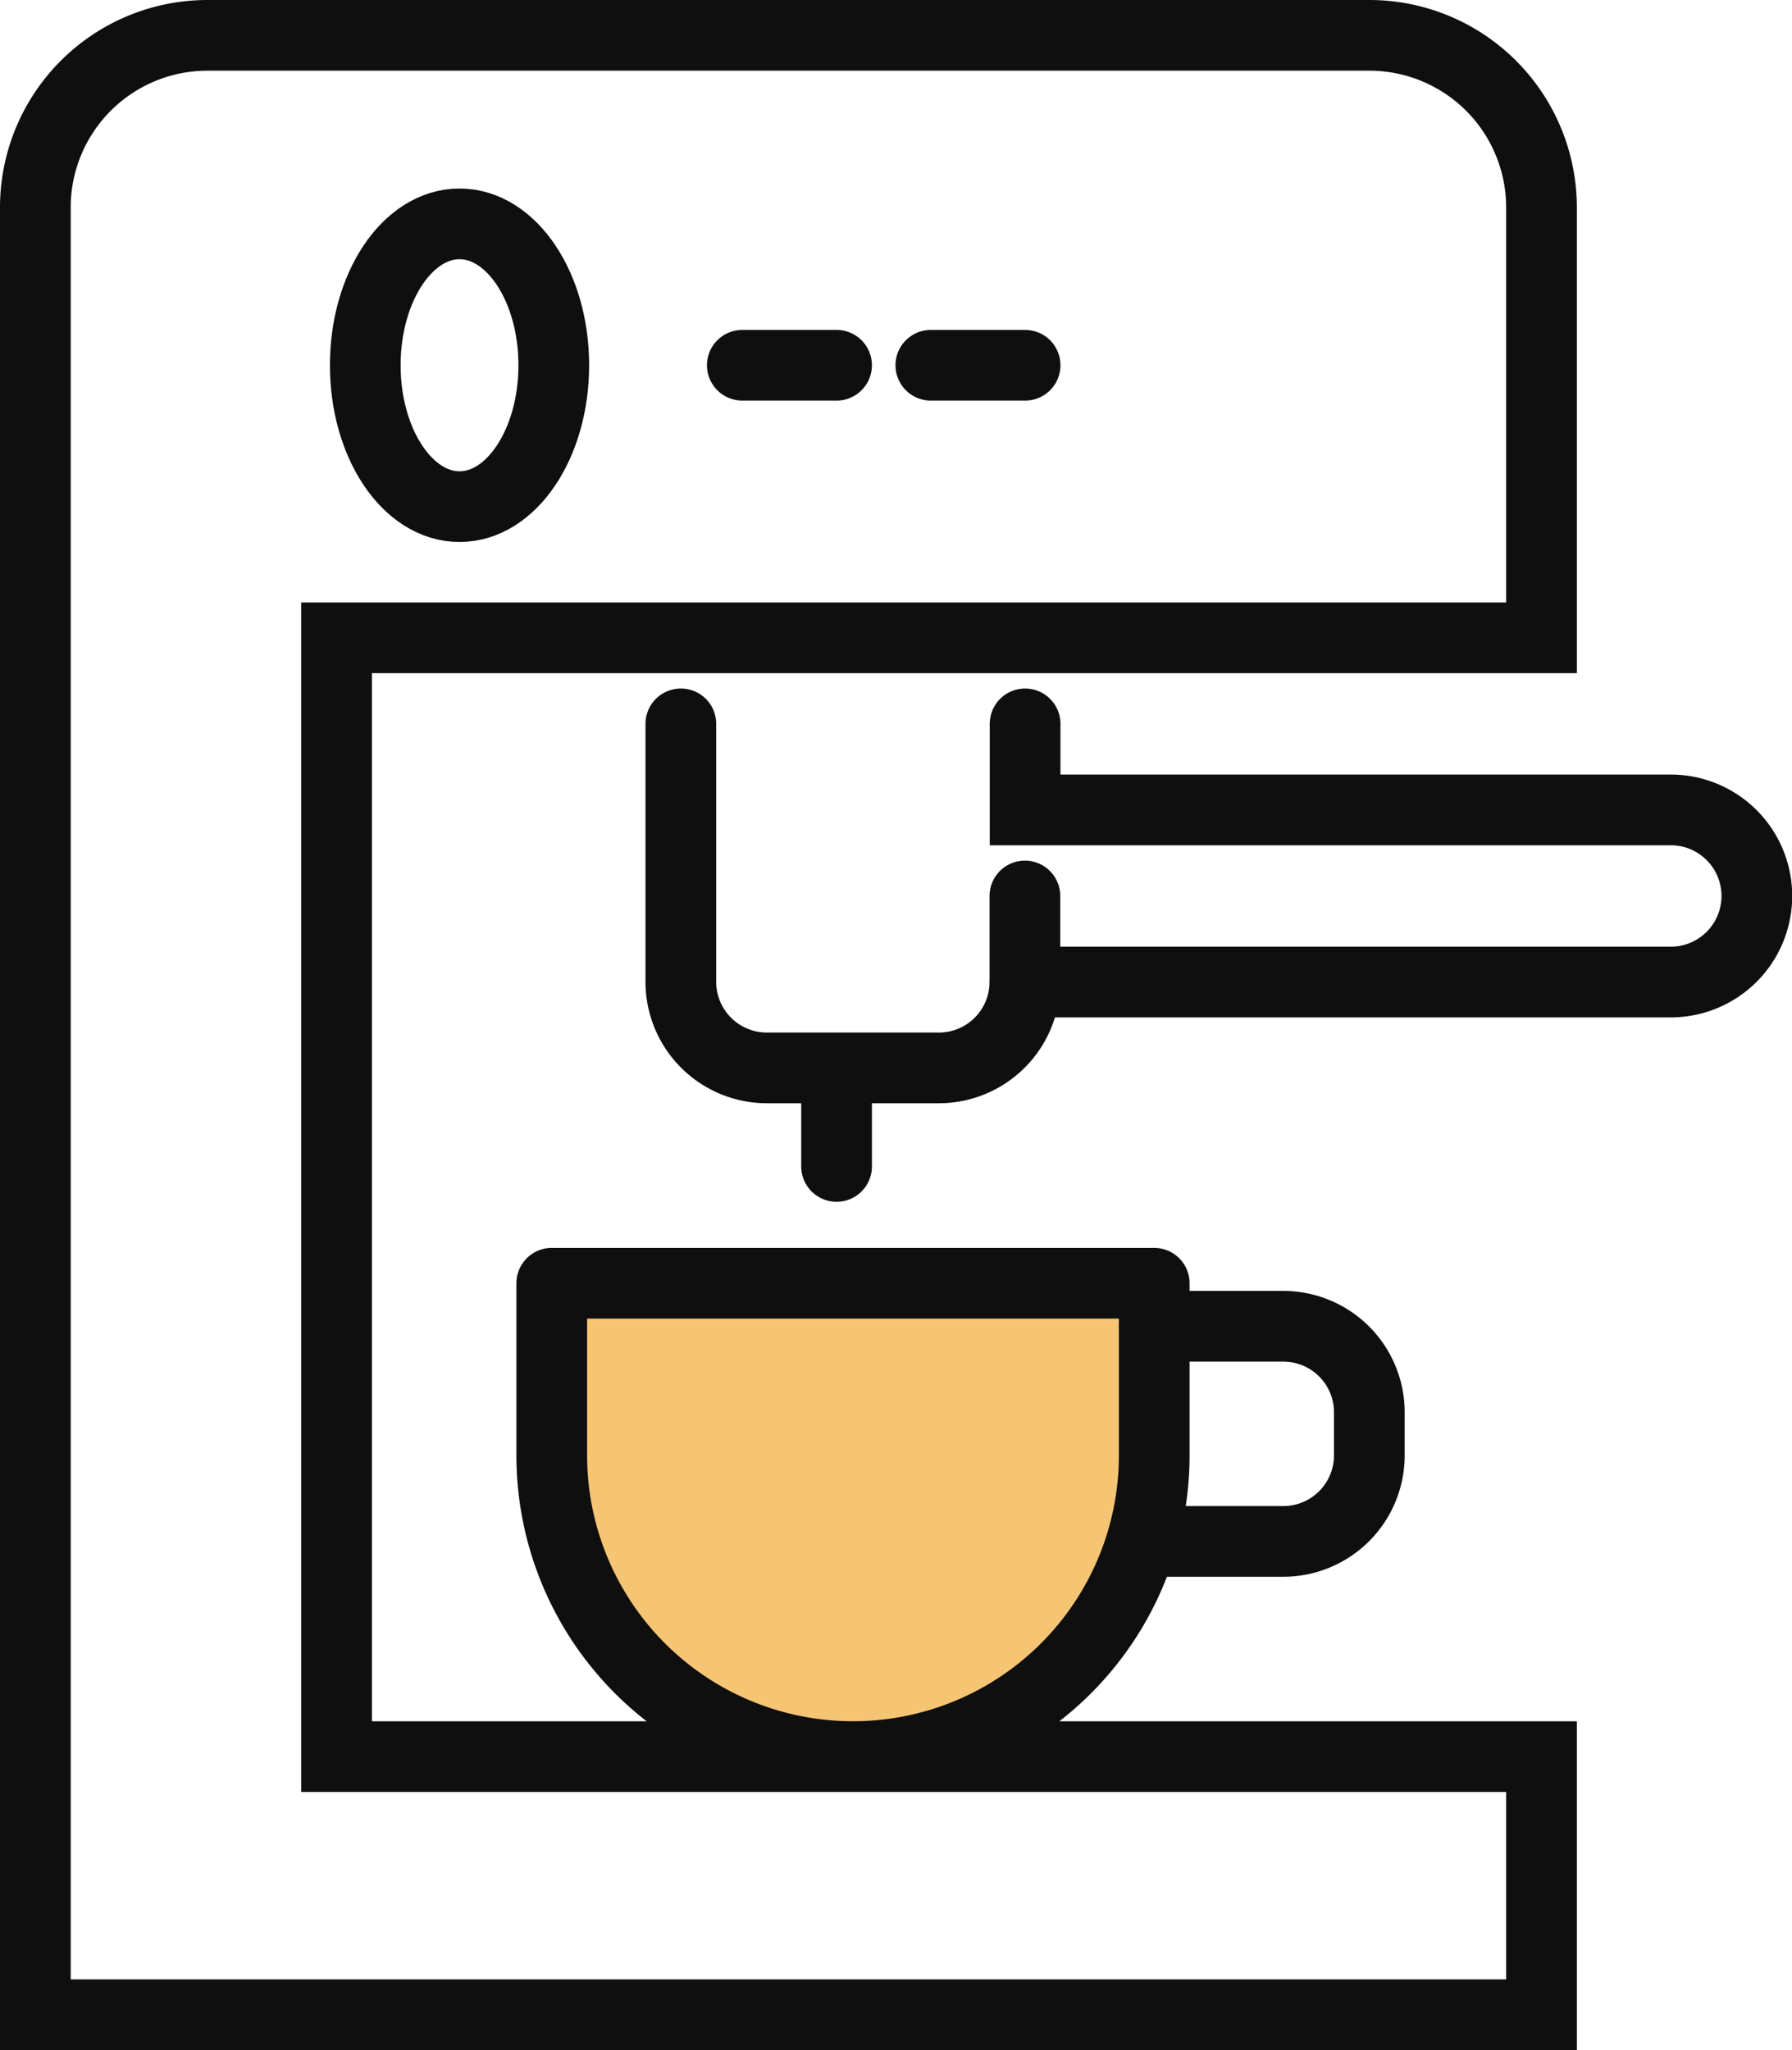
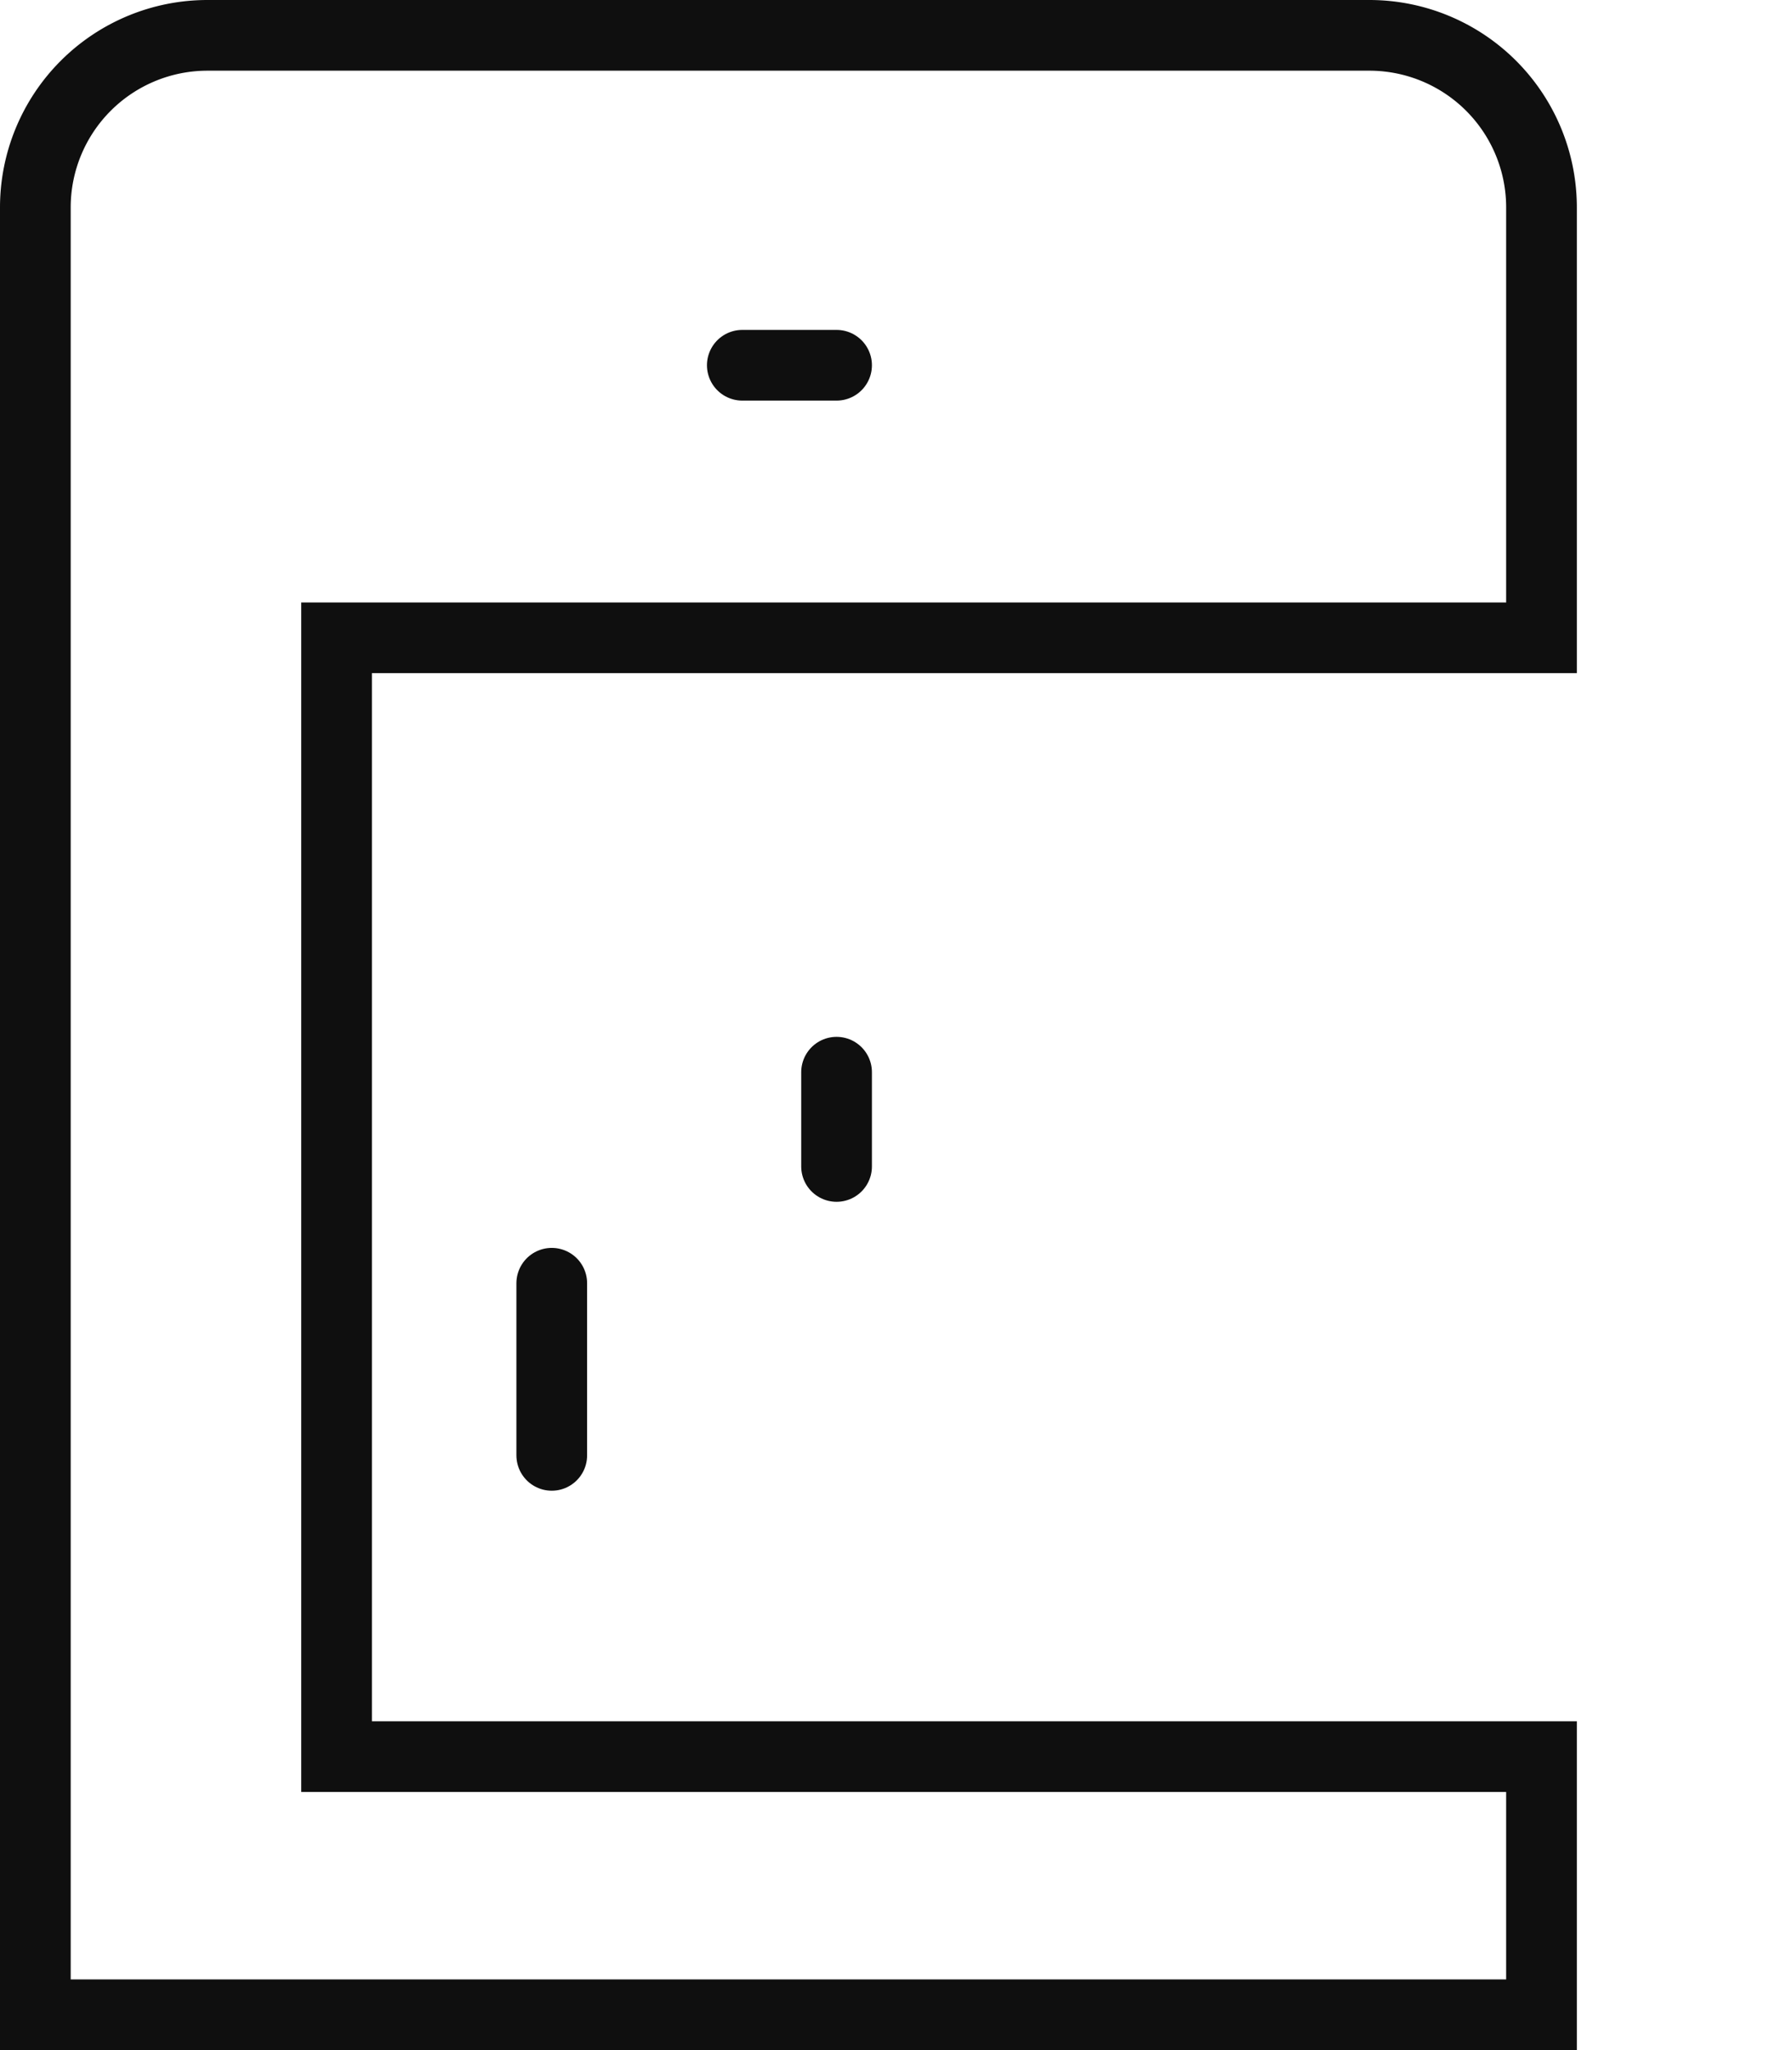
<svg xmlns="http://www.w3.org/2000/svg" width="38.022" height="43.5" viewBox="0 0 38.022 43.5">
  <g transform="translate(-0.25 -0.25)">
    <g transform="translate(1 1)">
      <path d="M32.957,13.783V4.652A3.652,3.652,0,0,0,29.3,1H4.652A3.652,3.652,0,0,0,1,4.652V43H32.957V37.522H7.391V13.783Z" transform="translate(-1 -1)" fill="none" stroke="#0f0f0f" stroke-linecap="round" stroke-miterlimit="10" stroke-width="1.5" />
-       <path d="M23.3,20.652v1.826A1.826,1.826,0,0,1,21.478,24.3H17.826A1.826,1.826,0,0,1,16,22.478V17" transform="translate(-2.304 -2.391)" fill="none" stroke="#0f0f0f" stroke-linecap="round" stroke-miterlimit="10" stroke-width="1.5" />
      <line y2="2" transform="translate(17 22)" fill="none" stroke="#0f0f0f" stroke-linecap="round" stroke-miterlimit="10" stroke-width="1.5" />
-       <path d="M24,22.478H37.7a1.826,1.826,0,1,0,0-3.652H24V17" transform="translate(-3 -2.391)" fill="none" stroke="#0f0f0f" stroke-linecap="round" stroke-miterlimit="10" stroke-width="1.5" />
-       <path d="M13,30v3.652a6.391,6.391,0,1,0,12.783,0V30Z" transform="translate(-2.043 -3.522)" fill="#f6c574" stroke="#0f0f0f" stroke-linecap="round" stroke-linejoin="round" stroke-width="1.5" />
-       <path d="M27,31h2.739a1.826,1.826,0,0,1,1.826,1.826v.913a1.826,1.826,0,0,1-1.826,1.826H27" transform="translate(-3.261 -3.609)" fill="none" stroke="#0f0f0f" stroke-linecap="round" stroke-linejoin="round" stroke-width="1.5" />
-       <ellipse cx="2" cy="3" rx="2" ry="3" transform="translate(7 4)" fill="none" stroke="#0f0f0f" stroke-linecap="round" stroke-miterlimit="10" stroke-width="1.5" />
+       <path d="M13,30v3.652V30Z" transform="translate(-2.043 -3.522)" fill="#f6c574" stroke="#0f0f0f" stroke-linecap="round" stroke-linejoin="round" stroke-width="1.5" />
      <line x2="2" transform="translate(15 7)" fill="none" stroke="#0f0f0f" stroke-linecap="round" stroke-miterlimit="10" stroke-width="1.5" />
-       <line x2="2" transform="translate(19 7)" fill="none" stroke="#0f0f0f" stroke-linecap="round" stroke-miterlimit="10" stroke-width="1.5" />
    </g>
  </g>
</svg>